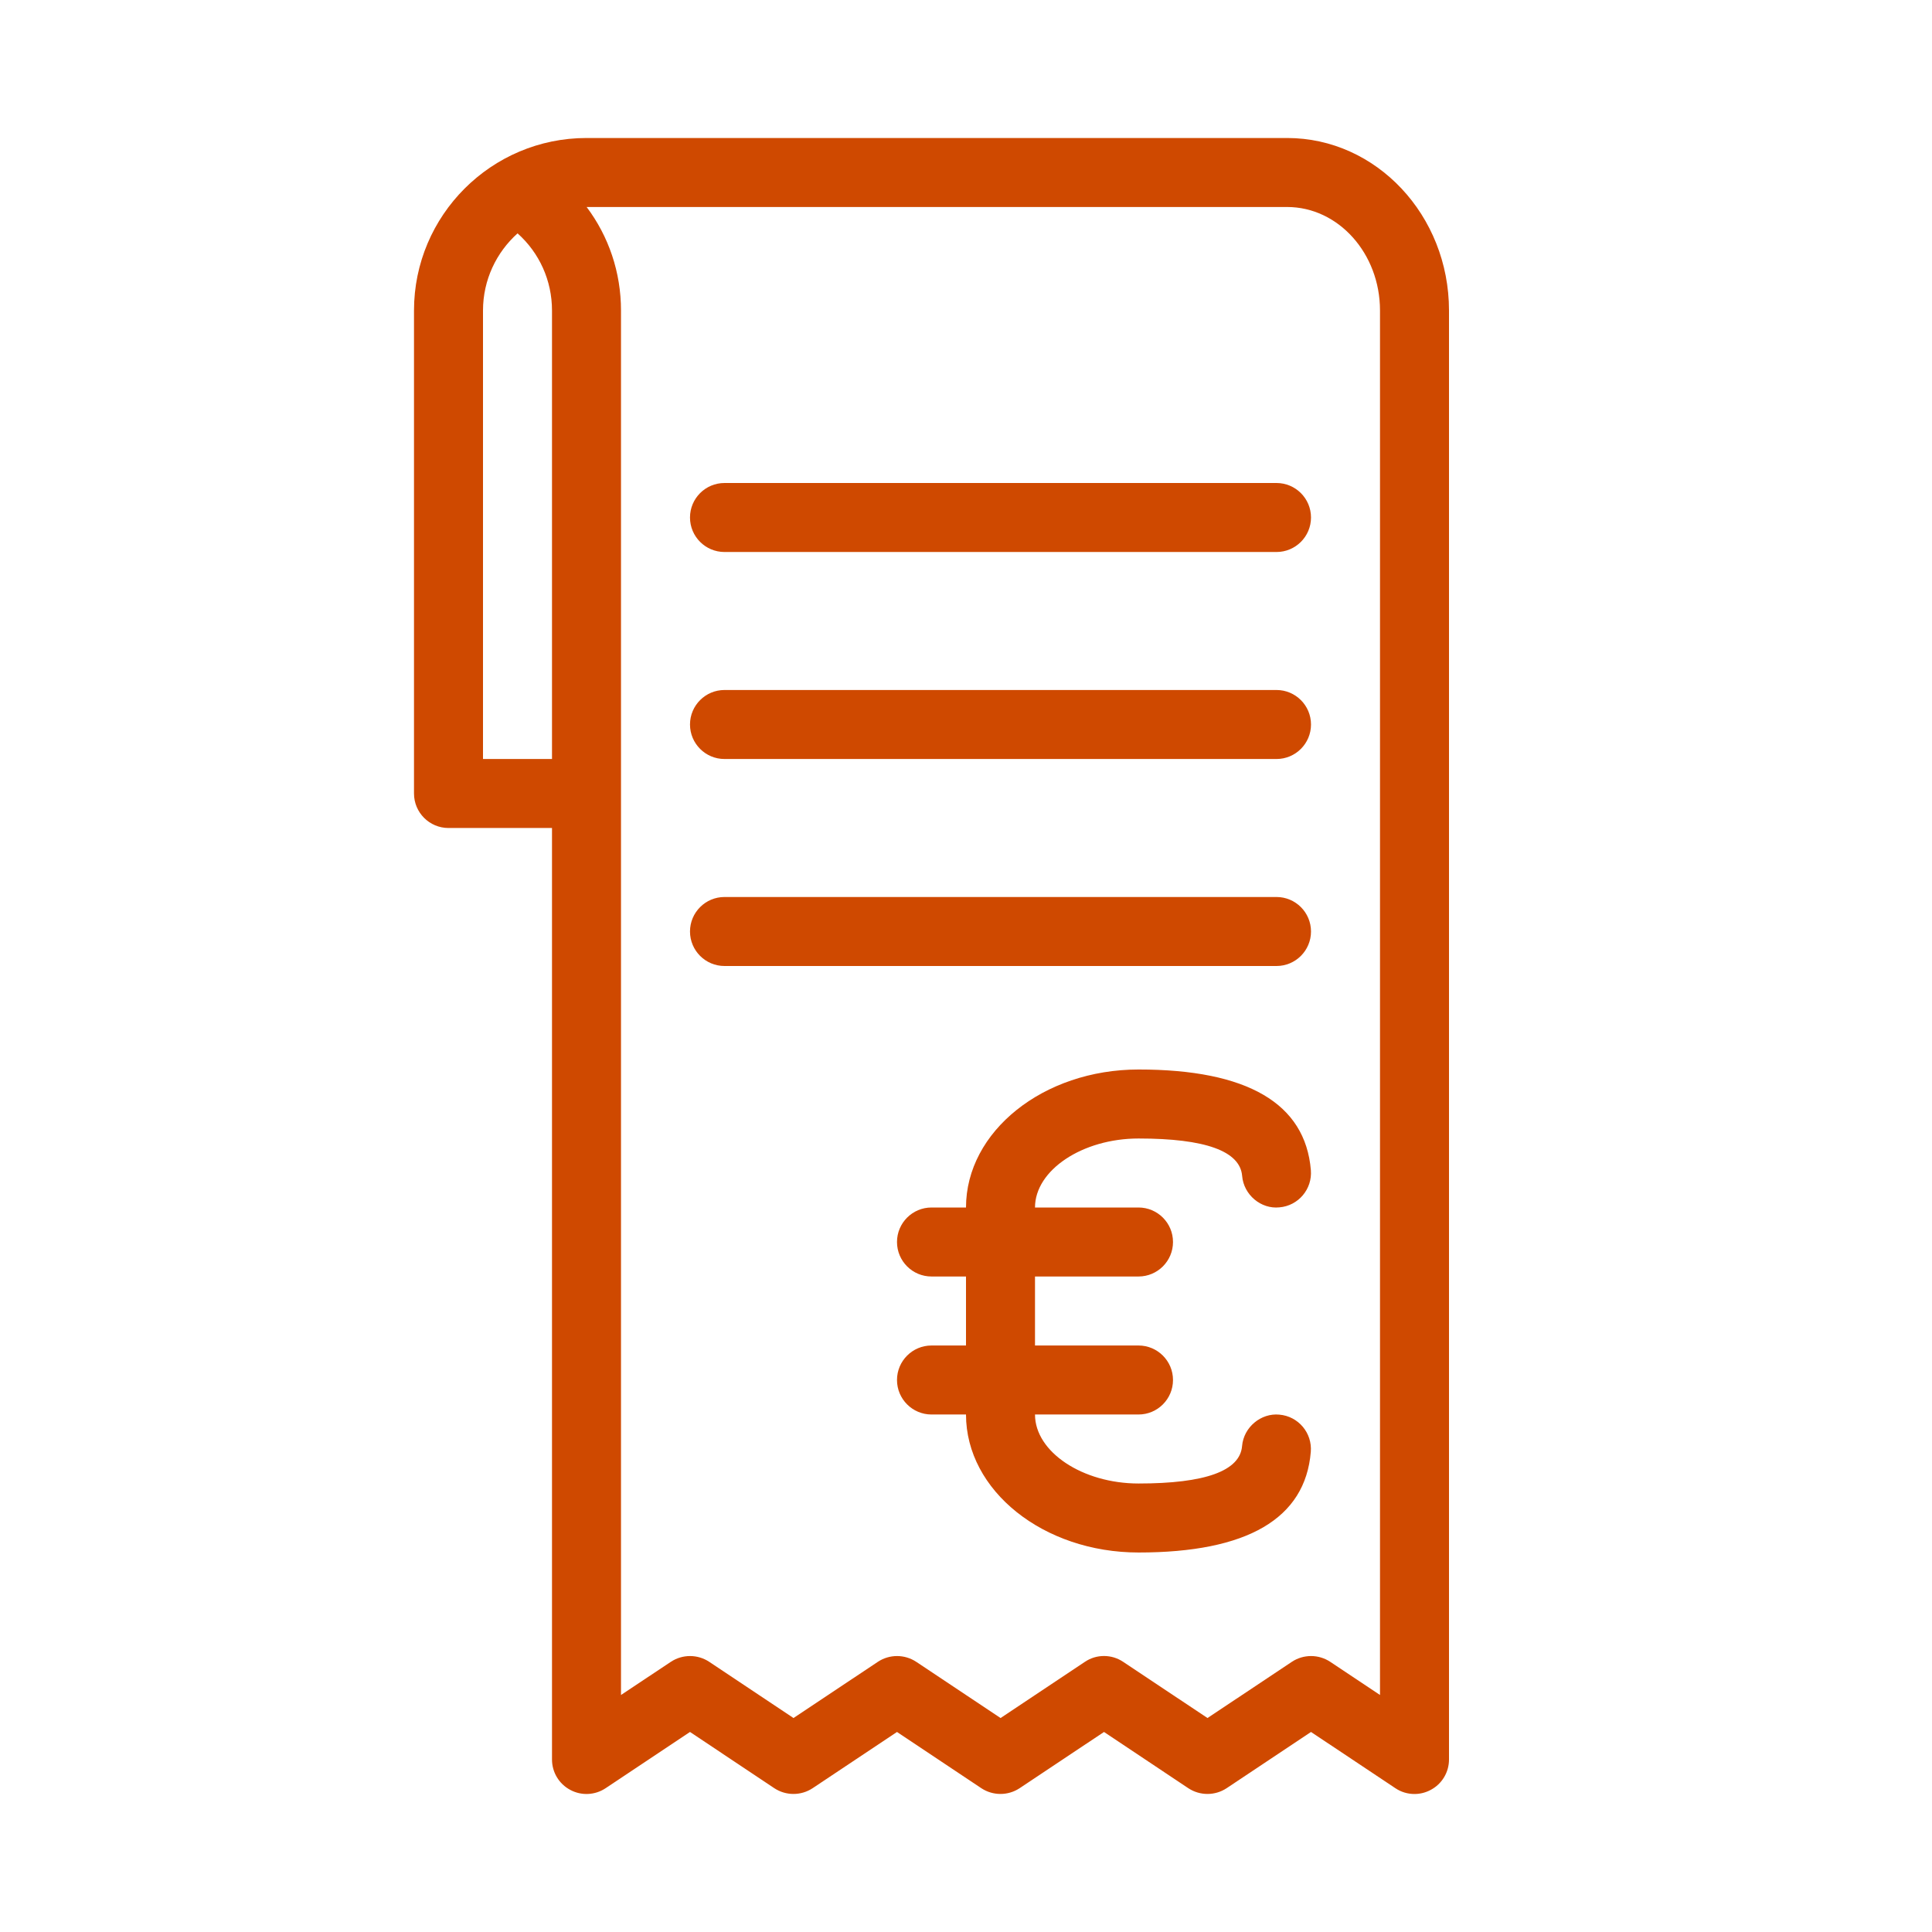
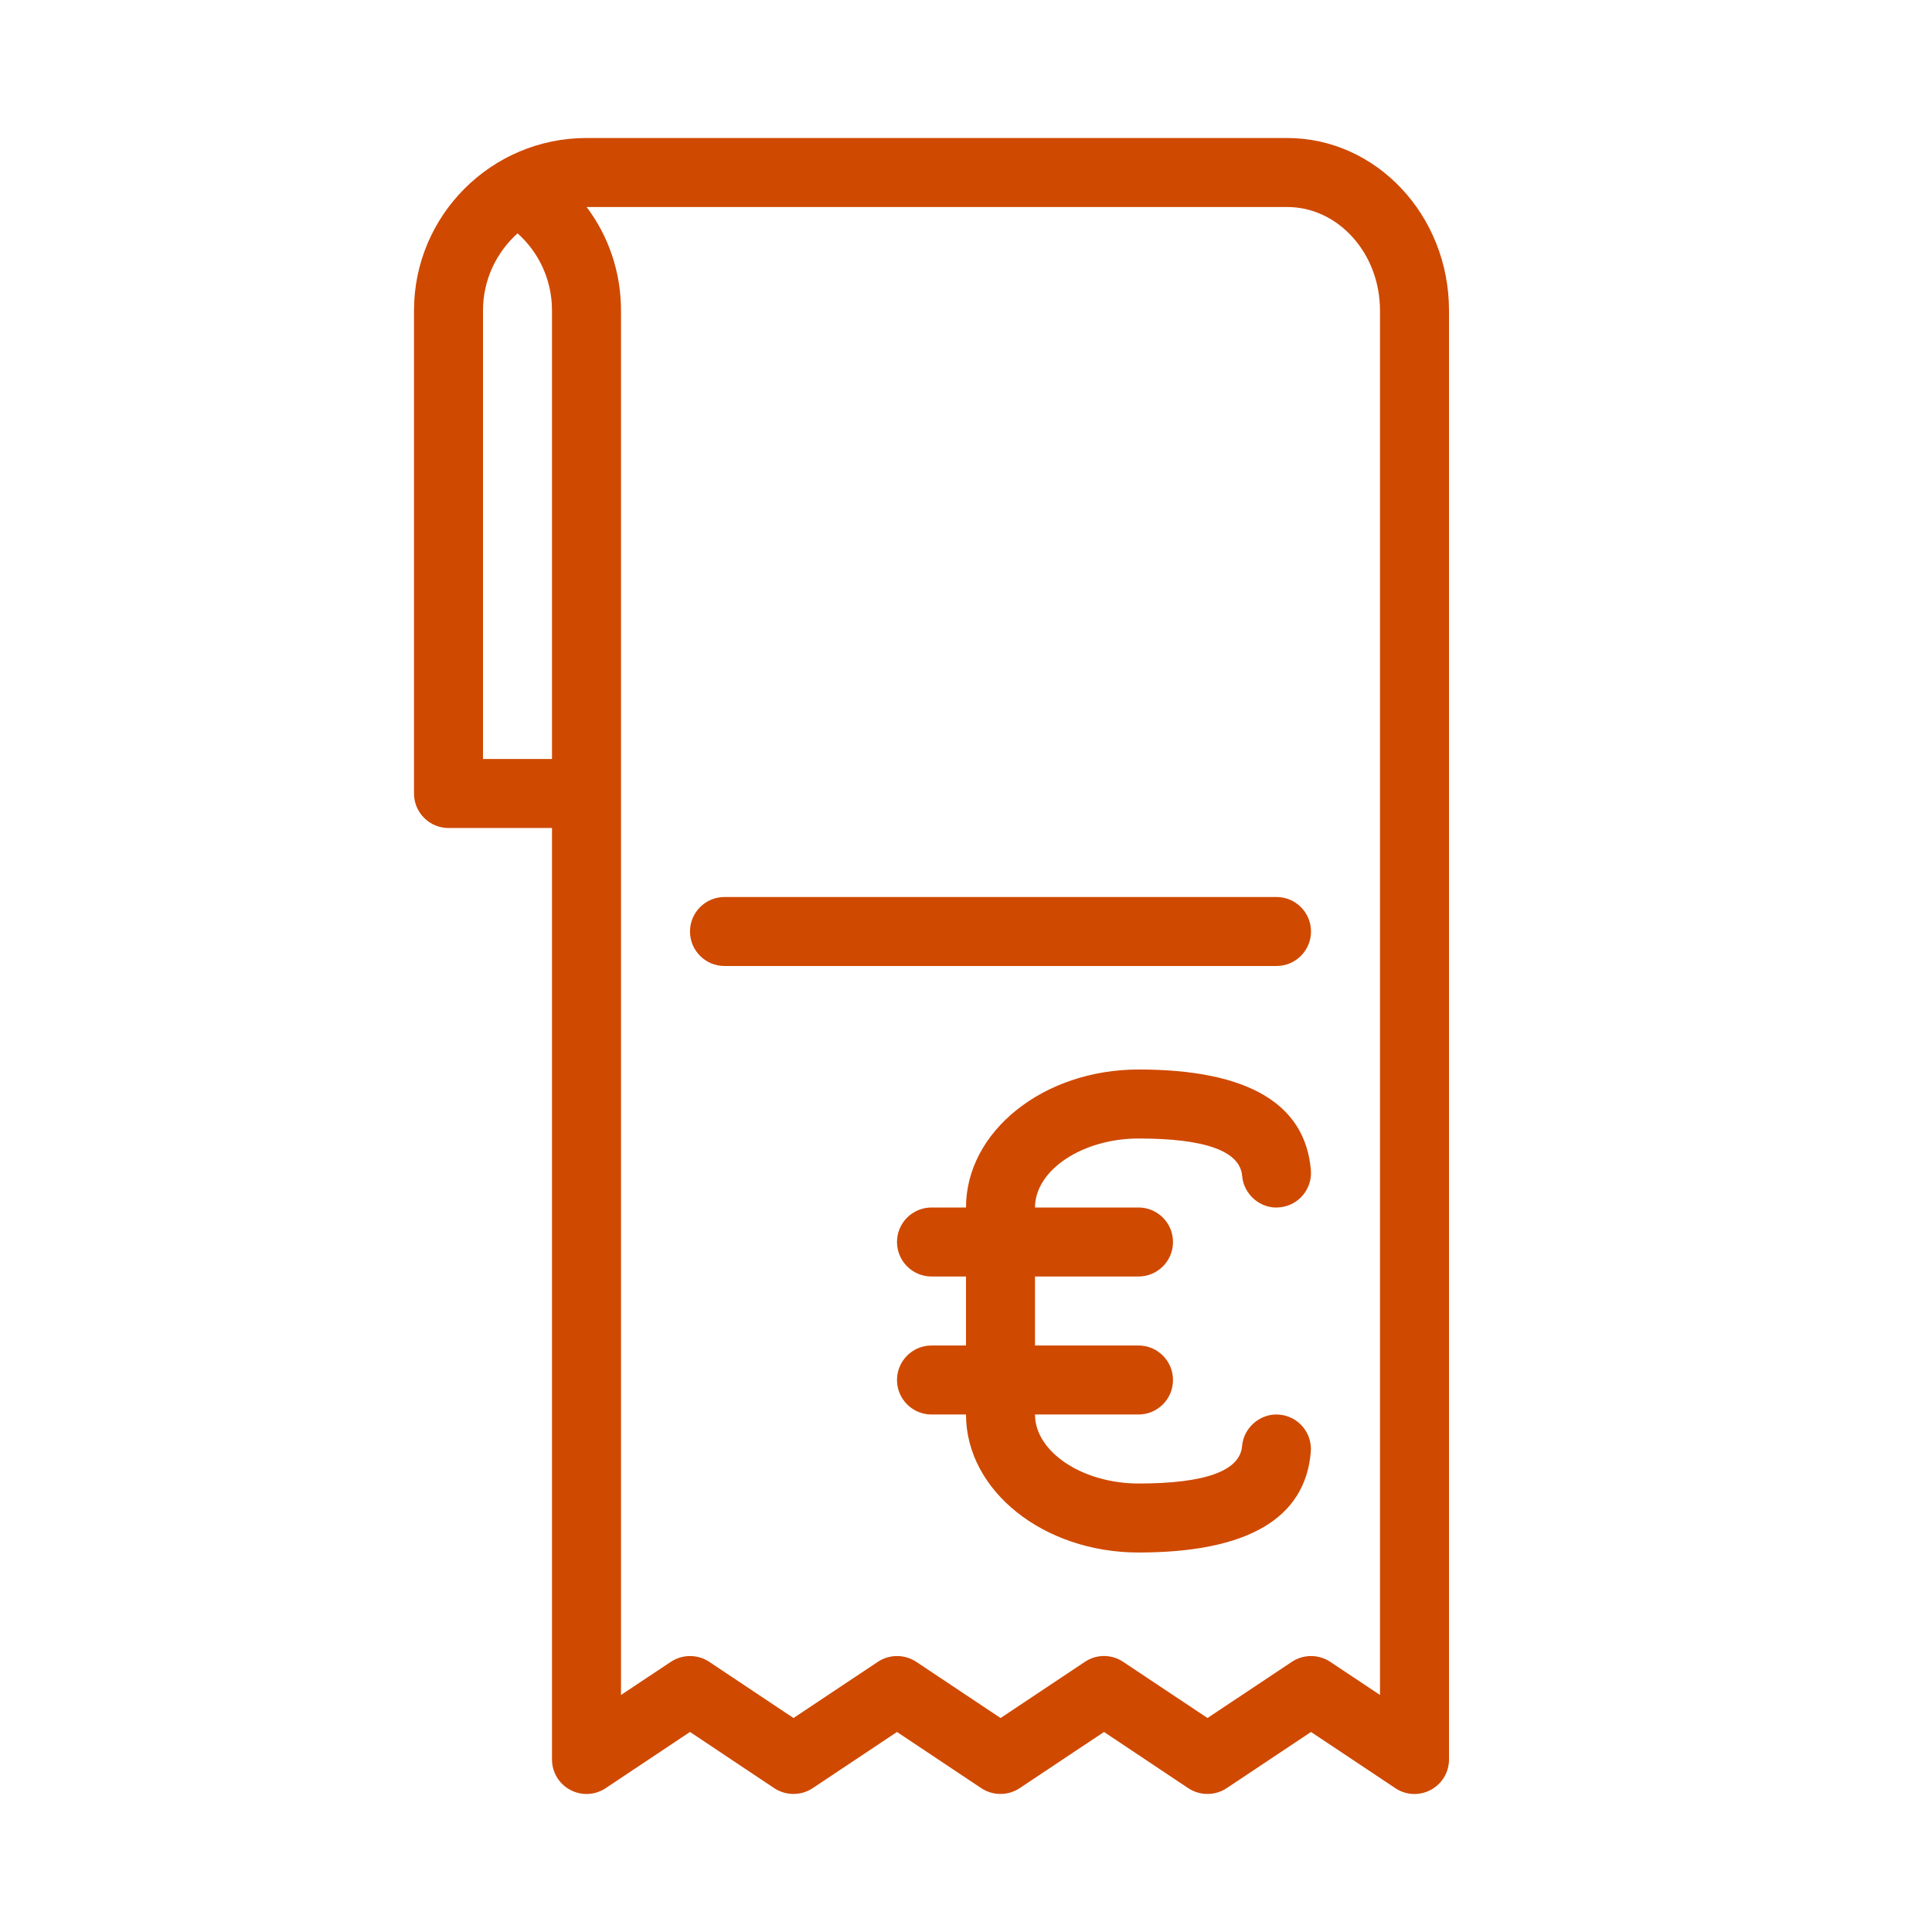
<svg xmlns="http://www.w3.org/2000/svg" width="56" height="56" viewBox="0 0 56 56" fill="none">
  <path d="M41 52C40.806 52 40.612 51.944 40.446 51.832L38 50.202L35.554 51.832C35.218 52.054 34.78 52.054 34.444 51.832L32 50.202L29.554 51.832C29.218 52.054 28.78 52.054 28.444 51.832L26 50.202L23.554 51.832C23.218 52.054 22.78 52.054 22.444 51.832L20 50.202L17.554 51.832C17.248 52.036 16.852 52.056 16.528 51.88C16.204 51.708 16 51.37 16 51V24H13C12.448 24 12 23.552 12 23V9C12 6.242 14.244 4 17 4H37.308C39.894 4 42 6.242 42 9V51C42 51.37 41.796 51.708 41.472 51.88C41.324 51.96 41.162 52 41 52ZM32 48C32.194 48 32.386 48.056 32.554 48.168L35 49.798L37.446 48.168C37.782 47.946 38.22 47.946 38.556 48.168L40 49.13V9C40 7.346 38.792 6 37.308 6H17.004C17.644 6.852 18 7.894 18 9V49.13L19.446 48.168C19.782 47.946 20.22 47.946 20.556 48.168L23 49.798L25.446 48.168C25.782 47.946 26.22 47.946 26.556 48.168L29.002 49.798L31.448 48.168C31.614 48.056 31.806 48 32 48ZM14 22H16V9C16 8.132 15.634 7.328 15.002 6.764C14.388 7.314 14 8.114 14 9V22Z" fill="#CF4900" />
-   <path d="M37 16H21C20.448 16 20 15.552 20 15C20 14.448 20.448 14 21 14H37C37.552 14 38 14.448 38 15C38 15.552 37.552 16 37 16Z" fill="#CF4900" />
-   <path d="M37 22H21C20.448 22 20 21.552 20 21C20 20.448 20.448 20 21 20H37C37.552 20 38 20.448 38 21C38 21.552 37.552 22 37 22Z" fill="#CF4900" />
  <path d="M37 28H21C20.448 28 20 27.552 20 27C20 26.448 20.448 26 21 26H37C37.552 26 38 26.448 38 27C38 27.552 37.552 28 37 28Z" fill="#CF4900" />
  <path d="M33.002 45C30.244 45 28 43.206 28 41V35C28 32.794 30.244 31 33.002 31C36.152 31 37.834 31.982 37.996 33.916C38.042 34.466 37.634 34.95 37.084 34.996C36.552 35.052 36.05 34.634 36.004 34.084C35.944 33.364 34.934 33 33.002 33C31.376 33 30 33.916 30 35V41C30 42.084 31.376 43 33.002 43C34.932 43 35.942 42.636 36.002 41.916C36.048 41.366 36.552 40.952 37.082 41.004C37.632 41.05 38.04 41.534 37.994 42.084C37.834 44.018 36.154 45 33.002 45Z" fill="#CF4900" />
  <path d="M33 37H27C26.448 37 26 36.552 26 36C26 35.448 26.448 35 27 35H33C33.552 35 34 35.448 34 36C34 36.552 33.552 37 33 37Z" fill="#CF4900" />
  <path d="M33 41H27C26.448 41 26 40.552 26 40C26 39.448 26.448 39 27 39H33C33.552 39 34 39.448 34 40C34 40.552 33.552 41 33 41Z" fill="#CF4900" />
</svg>